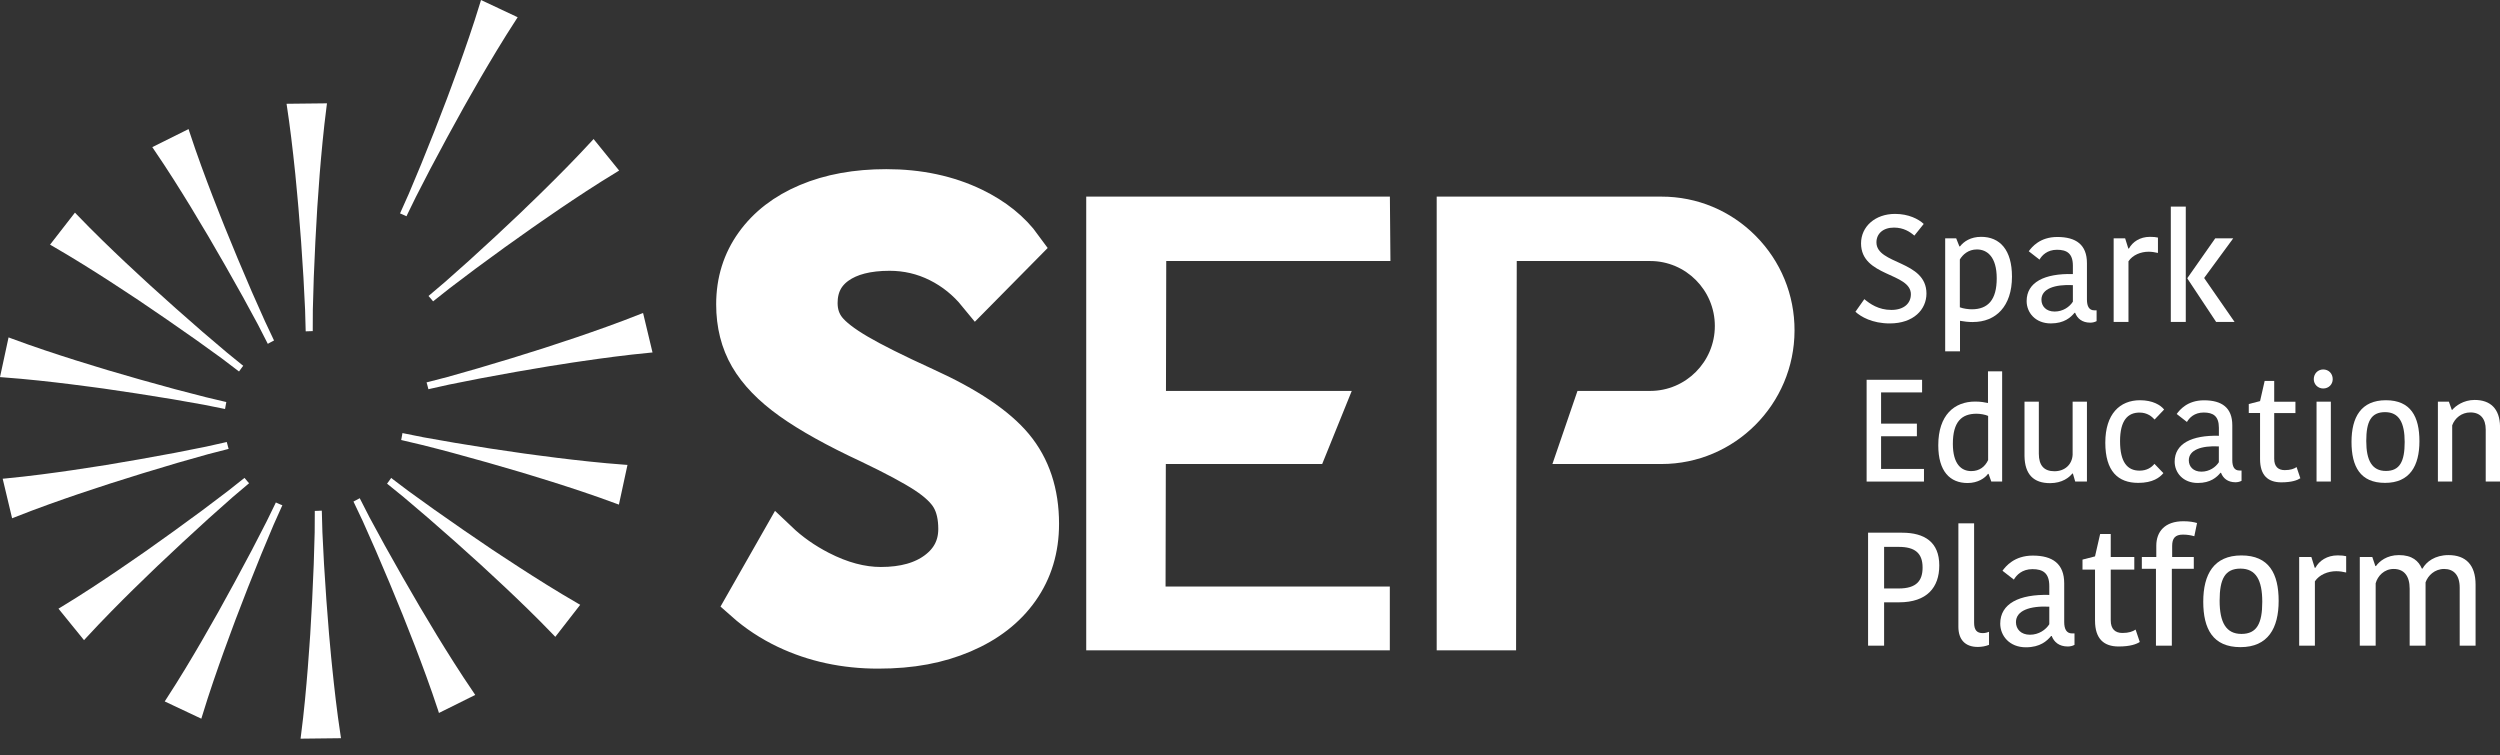
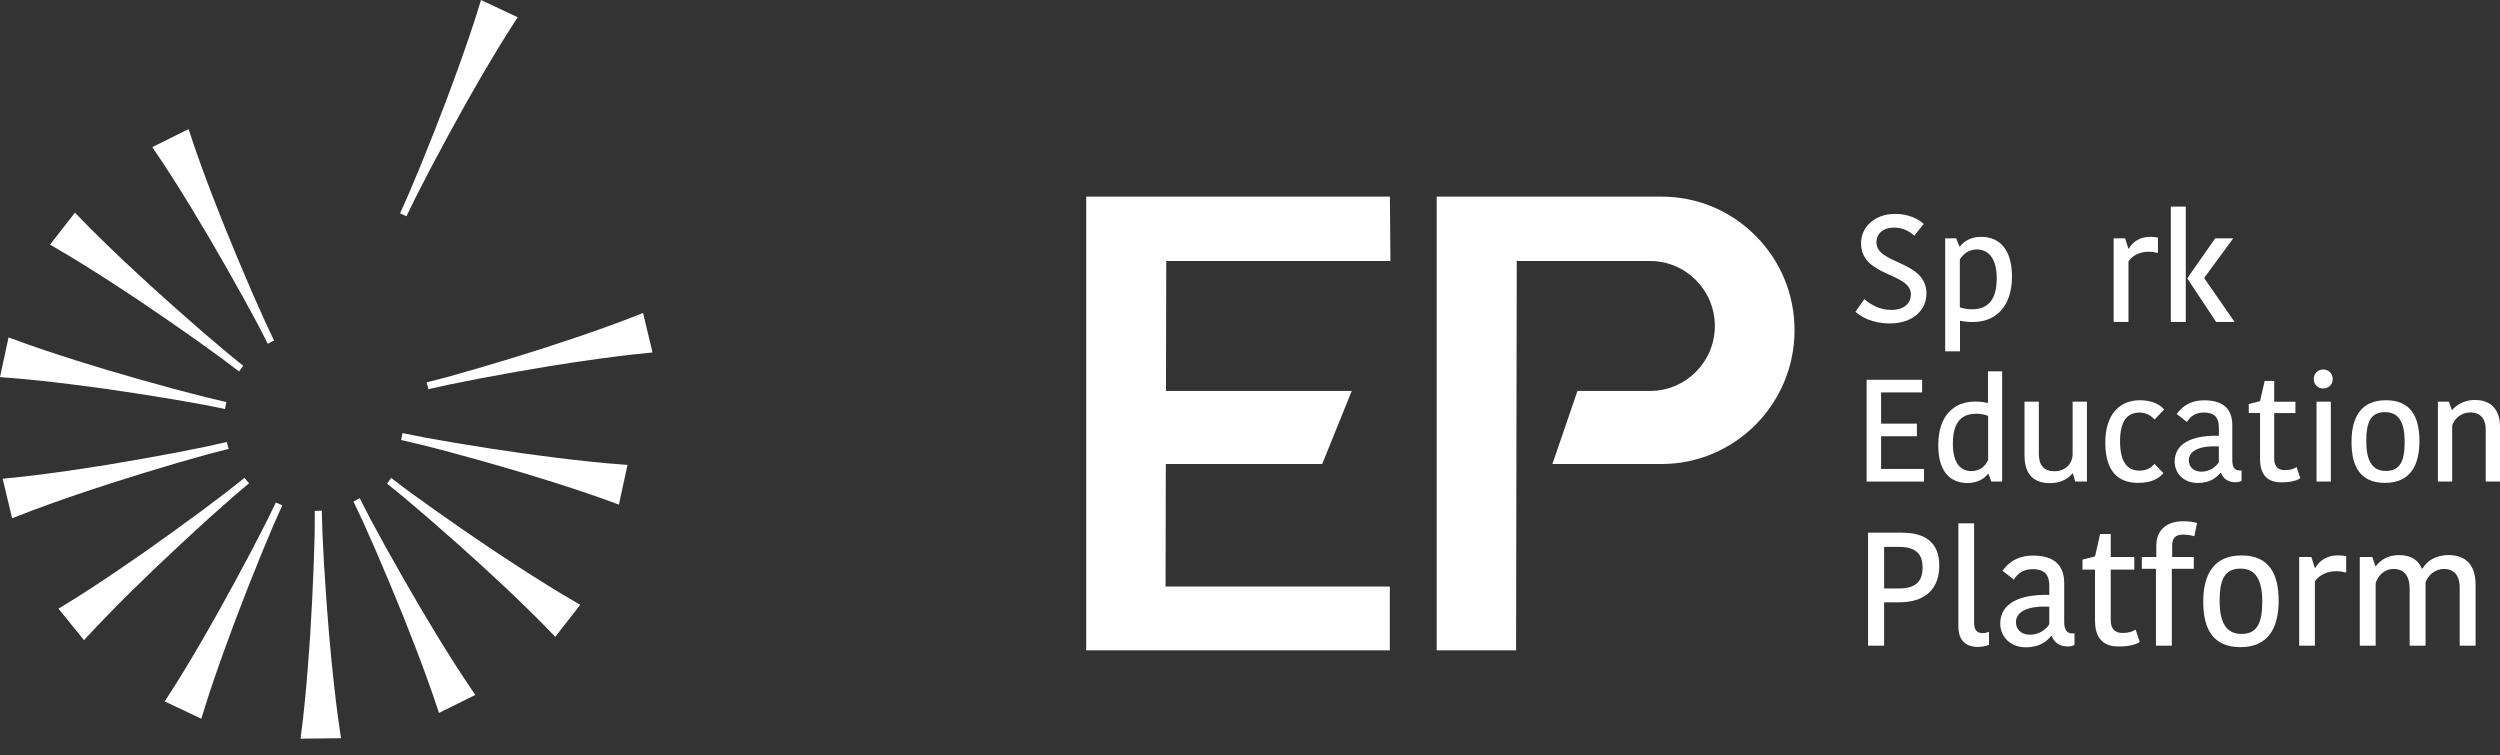
<svg xmlns="http://www.w3.org/2000/svg" width="139" height="42" viewBox="0 0 139 42" fill="none">
  <rect x="0" y="0" width="139" height="42" fill="#333333" stroke="none" />
-   <path d="M56.442 24.776C55.481 23.62 53.816 22.504 51.446 21.43C49.774 20.666 48.533 20.046 47.723 19.568C46.911 19.091 46.351 18.656 46.039 18.262C45.727 17.868 45.571 17.397 45.571 16.848C45.571 15.965 45.914 15.279 46.599 14.79C47.285 14.301 48.24 14.056 49.462 14.056C50.409 14.056 51.302 14.265 52.138 14.682C52.965 15.095 53.676 15.668 54.271 16.396L56.945 13.688C56.279 12.767 55.349 12.019 54.158 11.443C52.724 10.752 51.096 10.405 49.275 10.405C47.603 10.405 46.131 10.674 44.86 11.211C43.587 11.748 42.597 12.512 41.886 13.502C41.175 14.492 40.819 15.632 40.819 16.92C40.819 18.042 41.069 19.031 41.568 19.89C42.068 20.749 42.853 21.561 43.925 22.324C44.997 23.088 46.457 23.899 48.304 24.759C49.7 25.427 50.736 25.982 51.409 26.422C52.082 26.864 52.544 27.305 52.793 27.746C53.043 28.188 53.168 28.743 53.168 29.41C53.168 30.34 52.786 31.092 52.027 31.664C51.266 32.237 50.249 32.524 48.977 32.524C47.903 32.524 46.788 32.225 45.628 31.629C44.76 31.183 43.993 30.643 43.327 30.009L41.33 33.516C42.022 34.13 42.803 34.648 43.682 35.066C45.241 35.805 46.956 36.176 48.827 36.176C50.698 36.176 52.207 35.884 53.58 35.299C54.952 34.714 56.013 33.891 56.761 32.829C57.509 31.768 57.883 30.532 57.883 29.125C57.883 27.384 57.402 25.934 56.442 24.776Z" fill="white" stroke="white" stroke-width="2" stroke-miterlimit="10" />
  <path d="M13.521 20.337L13.423 20.471C13.401 20.5 13.38 20.53 13.358 20.56L13.29 20.655L13.195 20.583C12.91 20.363 12.624 20.146 12.335 19.93C11.421 19.259 10.442 18.566 9.26 17.752L7.699 16.689C7.516 16.569 7.332 16.449 7.149 16.326C6.809 16.1 6.467 15.874 6.124 15.654C5.257 15.094 4.107 14.366 2.898 13.669L2.783 13.603L4.167 11.822L4.259 11.918C5.223 12.924 6.209 13.868 6.958 14.575C7.252 14.854 7.551 15.128 7.848 15.402C8.014 15.555 8.179 15.709 8.345 15.86L9.749 17.123C10.822 18.078 11.729 18.86 12.601 19.589C12.878 19.816 13.157 20.043 13.435 20.268L13.524 20.336L13.521 20.337Z" fill="white" />
  <path d="M12.583 22.353L12.553 22.515C12.545 22.551 12.54 22.587 12.533 22.623L12.513 22.741L12.395 22.717C12.042 22.643 11.689 22.572 11.338 22.504C10.228 22.298 9.049 22.099 7.627 21.881L5.763 21.604C5.54 21.574 5.316 21.544 5.091 21.514C4.692 21.46 4.295 21.406 3.894 21.359C2.87 21.233 1.518 21.076 0.132 20.977L0 20.967L0.476 18.759L0.601 18.806C1.904 19.293 3.198 19.713 4.181 20.025C4.571 20.149 4.959 20.268 5.35 20.385C5.563 20.449 5.775 20.513 5.985 20.579L7.795 21.104C9.178 21.496 10.332 21.806 11.429 22.08C11.777 22.166 12.126 22.248 12.475 22.328L12.582 22.353H12.583Z" fill="white" />
  <path d="M12.712 24.957L12.597 24.988C12.248 25.073 11.899 25.163 11.551 25.258C10.461 25.556 9.315 25.892 7.94 26.314L6.141 26.879C5.929 26.949 5.716 27.02 5.503 27.089C5.119 27.215 4.734 27.341 4.35 27.471C3.376 27.804 2.091 28.251 0.797 28.768L0.673 28.816L0.149 26.617L0.281 26.605C1.668 26.475 3.014 26.288 4.034 26.14C4.437 26.081 4.837 26.02 5.237 25.956C5.459 25.922 5.677 25.888 5.898 25.854L7.754 25.537C9.167 25.289 10.342 25.065 11.45 24.835C11.8 24.758 12.152 24.681 12.5 24.6L12.607 24.574L12.65 24.731C12.659 24.767 12.667 24.805 12.678 24.842L12.712 24.956V24.957Z" fill="white" />
  <path d="M13.85 26.867L13.758 26.945C13.481 27.175 13.206 27.407 12.933 27.643C12.081 28.387 11.192 29.191 10.136 30.171L8.76 31.464C8.601 31.618 8.44 31.775 8.278 31.929C7.985 32.211 7.692 32.494 7.404 32.777C6.669 33.501 5.706 34.467 4.761 35.495L4.672 35.593L3.251 33.842L3.365 33.773C4.558 33.053 5.692 32.297 6.544 31.719C6.879 31.495 7.212 31.265 7.541 31.034C7.727 30.905 7.914 30.777 8.1 30.648L9.636 29.553C10.806 28.711 11.765 27.997 12.662 27.307C12.947 27.088 13.228 26.866 13.506 26.64L13.594 26.571L13.697 26.691C13.722 26.721 13.745 26.751 13.77 26.78L13.85 26.868V26.867Z" fill="white" />
  <path d="M15.7 28.091L15.649 28.202C15.5 28.531 15.352 28.861 15.207 29.191C14.759 30.235 14.305 31.348 13.777 32.687L13.096 34.453C13.019 34.662 12.94 34.872 12.863 35.082C12.719 35.464 12.578 35.847 12.441 36.232C12.092 37.207 11.637 38.495 11.233 39.831L11.194 39.959L9.159 39L9.23 38.888C9.993 37.721 10.689 36.547 11.21 35.651C11.415 35.3 11.616 34.946 11.815 34.591C11.926 34.397 12.036 34.201 12.148 34.006L13.059 32.349C13.746 31.084 14.306 30.021 14.816 29.008C14.978 28.686 15.135 28.361 15.29 28.037L15.337 27.937L15.479 28C15.514 28.017 15.55 28.032 15.586 28.048L15.697 28.091H15.7Z" fill="white" />
  <path d="M15.236 18.931L15.091 19.008C15.058 19.024 15.027 19.042 14.993 19.059L14.89 19.118L14.835 19.01C14.674 18.689 14.508 18.365 14.342 18.047C13.81 17.047 13.228 15.995 12.511 14.742L11.563 13.104C11.449 12.915 11.334 12.722 11.218 12.53C11.011 12.179 10.802 11.832 10.591 11.482C10.051 10.602 9.331 9.442 8.541 8.29L8.468 8.18L10.484 7.177L10.524 7.303C10.958 8.632 11.439 9.912 11.809 10.876C11.954 11.256 12.103 11.633 12.252 12.009C12.336 12.219 12.419 12.429 12.503 12.639L13.222 14.389C13.778 15.718 14.256 16.819 14.728 17.854C14.877 18.18 15.031 18.507 15.188 18.83L15.236 18.93V18.931Z" fill="white" />
  <path d="M18.959 41.044L16.711 41.07L16.728 40.938C16.911 39.551 17.029 38.19 17.112 37.159C17.146 36.752 17.175 36.346 17.202 35.94C17.218 35.716 17.232 35.491 17.249 35.267L17.355 33.377C17.427 31.941 17.473 30.741 17.496 29.6C17.5 29.24 17.502 28.88 17.502 28.518V28.407L17.664 28.402C17.7 28.401 17.736 28.398 17.774 28.397L17.892 28.392L17.896 28.512C17.902 28.874 17.913 29.234 17.926 29.597C17.974 30.732 18.044 31.932 18.147 33.37L18.295 35.258C18.316 35.476 18.335 35.696 18.355 35.914C18.393 36.324 18.428 36.735 18.473 37.142C18.579 38.175 18.728 39.537 18.94 40.915L18.96 41.044H18.959Z" fill="white" />
-   <path d="M18.18 5.749L18.162 5.882C17.983 7.254 17.861 8.623 17.776 9.661C17.744 10.059 17.716 10.46 17.69 10.859C17.674 11.09 17.658 11.32 17.64 11.549L17.534 13.44C17.462 14.822 17.419 16.061 17.394 17.218C17.389 17.578 17.386 17.937 17.389 18.297V18.409L16.997 18.423L16.993 18.304C16.985 17.941 16.975 17.584 16.963 17.221C16.915 16.088 16.843 14.852 16.742 13.445L16.593 11.559C16.572 11.337 16.553 11.117 16.533 10.895C16.495 10.487 16.46 10.081 16.418 9.672C16.265 8.191 16.119 6.993 15.952 5.902L15.932 5.77L18.18 5.745V5.749Z" fill="white" />
  <path d="M26.421 38.639L24.405 39.641L24.366 39.515C23.931 38.186 23.45 36.907 23.081 35.943C22.933 35.558 22.782 35.176 22.629 34.793C22.549 34.588 22.467 34.385 22.386 34.178L21.667 32.428C21.122 31.123 20.628 29.99 20.164 28.963C20.012 28.637 19.858 28.312 19.701 27.988L19.653 27.886L19.785 27.817C19.823 27.797 19.858 27.779 19.895 27.759L20.001 27.7L20.055 27.806C20.216 28.128 20.382 28.451 20.549 28.772C21.082 29.773 21.664 30.822 22.379 32.075L23.328 33.713C23.443 33.905 23.558 34.101 23.676 34.295C23.884 34.643 24.089 34.989 24.299 35.334C24.84 36.217 25.562 37.376 26.349 38.527L26.422 38.637L26.421 38.639Z" fill="white" />
  <path d="M32.259 33.627L30.875 35.408L30.783 35.312C29.82 34.307 28.835 33.362 28.083 32.654C27.79 32.376 27.492 32.102 27.195 31.828C27.029 31.675 26.862 31.521 26.697 31.367L25.295 30.106C24.219 29.151 23.313 28.368 22.443 27.64C22.166 27.412 21.887 27.186 21.606 26.961L21.52 26.891L21.615 26.763C21.637 26.733 21.659 26.703 21.68 26.671L21.75 26.572L21.843 26.646C22.13 26.866 22.417 27.082 22.706 27.299C23.618 27.967 24.596 28.66 25.781 29.477L27.34 30.539C27.526 30.659 27.71 30.782 27.897 30.906C28.236 31.13 28.574 31.355 28.918 31.574C29.786 32.135 30.938 32.866 32.143 33.56L32.258 33.626L32.259 33.627Z" fill="white" />
  <path d="M34.888 25.849L34.411 28.057L34.287 28.011C32.981 27.523 31.687 27.104 30.707 26.793C30.319 26.669 29.931 26.55 29.542 26.433C29.329 26.369 29.116 26.304 28.903 26.239L27.093 25.713C25.717 25.323 24.564 25.012 23.459 24.737C23.111 24.651 22.762 24.569 22.413 24.49L22.306 24.464L22.336 24.304C22.344 24.269 22.349 24.232 22.356 24.194L22.377 24.078L22.495 24.103C22.847 24.175 23.2 24.247 23.552 24.315C24.661 24.52 25.84 24.718 27.262 24.939L29.127 25.213C29.349 25.243 29.573 25.273 29.798 25.303C30.197 25.357 30.595 25.41 30.995 25.458C32.019 25.584 33.371 25.74 34.757 25.84L34.889 25.849H34.888Z" fill="white" />
  <path d="M36.278 19.598L36.145 19.61C34.759 19.74 33.413 19.927 32.395 20.076C31.992 20.131 31.592 20.195 31.19 20.26C30.972 20.294 30.751 20.328 30.529 20.362L28.673 20.678C27.257 20.928 26.082 21.153 24.979 21.381C24.629 21.457 24.277 21.535 23.929 21.615L23.819 21.641L23.779 21.486C23.77 21.45 23.759 21.412 23.75 21.375L23.716 21.261L23.834 21.231C24.182 21.142 24.531 21.055 24.877 20.961C25.968 20.66 27.117 20.324 28.49 19.904L30.289 19.339C30.498 19.27 30.711 19.199 30.924 19.129C31.308 19.004 31.695 18.877 32.078 18.747C33.053 18.413 34.338 17.967 35.631 17.45L35.755 17.403L36.281 19.601L36.278 19.598Z" fill="white" />
-   <path d="M34.423 9.483L34.312 9.552C33.12 10.272 31.985 11.028 31.132 11.605C30.793 11.833 30.459 12.066 30.124 12.298C29.942 12.424 29.759 12.55 29.576 12.679L28.038 13.771C26.876 14.612 25.914 15.324 25.013 16.017C24.731 16.237 24.447 16.459 24.169 16.685L24.081 16.755L23.977 16.631C23.953 16.602 23.93 16.575 23.904 16.546L23.824 16.456L23.916 16.38C24.193 16.148 24.469 15.915 24.741 15.679C25.596 14.934 26.483 14.131 27.539 13.152L28.915 11.859C29.074 11.705 29.234 11.551 29.392 11.397C29.687 11.114 29.983 10.831 30.27 10.544C31.006 9.82 31.969 8.857 32.913 7.828L33.003 7.73L34.423 9.481V9.483Z" fill="white" />
  <path d="M28.782 0.959L28.71 1.071C27.948 2.239 27.252 3.415 26.73 4.308C26.526 4.659 26.326 5.01 26.127 5.361C26.015 5.559 25.904 5.755 25.792 5.951L24.88 7.608C24.193 8.874 23.633 9.936 23.123 10.949C22.961 11.271 22.804 11.596 22.649 11.92L22.602 12.023L22.458 11.959C22.424 11.942 22.389 11.927 22.352 11.911L22.242 11.867L22.29 11.757C22.442 11.428 22.587 11.098 22.732 10.768C23.178 9.725 23.633 8.615 24.162 7.271L24.843 5.505C24.921 5.295 24.999 5.087 25.076 4.877C25.22 4.495 25.361 4.112 25.498 3.727C25.847 2.752 26.302 1.463 26.706 0.128L26.744 0L28.782 0.959Z" fill="white" />
  <path d="M60.394 36.158V10.932H77.278L77.308 14.513H64.843L64.805 32.612H77.274V36.157H60.393L60.394 36.158ZM64.152 25.8L64.806 21.736H75.157L73.513 25.8H64.152Z" fill="white" />
  <path d="M79.88 36.158V10.932H92.38C94.36 10.932 96.219 11.708 97.616 13.115C99.014 14.524 99.782 16.393 99.776 18.383C99.767 22.473 96.448 25.799 92.38 25.799H86.314L87.708 21.735H91.752C93.733 21.735 95.345 20.115 95.345 18.124C95.345 16.133 93.733 14.513 91.752 14.513H84.331L84.294 36.158H79.88Z" fill="white" />
  <path d="M106.246 16.369C106.246 15.144 103.474 15.398 103.474 13.531C103.474 12.602 104.255 11.893 105.364 11.893C106.119 11.893 106.674 12.181 106.959 12.451L106.438 13.101C106.186 12.882 105.833 12.654 105.304 12.654C104.691 12.654 104.33 13 104.33 13.474C104.33 14.715 107.111 14.47 107.111 16.32C107.111 17.206 106.398 17.983 105.069 17.983C104.103 17.983 103.464 17.613 103.162 17.333L103.657 16.632C103.968 16.894 104.447 17.232 105.16 17.232C105.874 17.232 106.244 16.852 106.244 16.37L106.246 16.369Z" fill="white" />
  <path d="M109.699 17.906C109.455 17.906 109.203 17.88 108.976 17.837V19.535H108.152V13.253H108.765L108.942 13.7H108.976C109.186 13.43 109.563 13.168 110.152 13.168C111.194 13.168 111.866 13.895 111.866 15.38C111.866 17.036 110.966 17.904 109.697 17.904L109.699 17.906ZM109.631 17.197C110.539 17.197 111.018 16.665 111.018 15.474C111.018 14.284 110.488 13.869 109.917 13.869C109.438 13.869 109.128 14.157 108.967 14.427V17.086C109.16 17.163 109.463 17.197 109.631 17.197Z" fill="white" />
-   <path d="M116.034 14.629V16.655C116.034 17.026 116.152 17.255 116.445 17.255H116.571V17.855C116.461 17.914 116.336 17.94 116.218 17.94C115.765 17.94 115.495 17.704 115.378 17.392H115.344C115.134 17.645 114.773 17.982 114.026 17.982C113.16 17.982 112.681 17.374 112.681 16.741C112.681 15.694 113.673 15.196 115.252 15.238V14.773C115.252 14.089 114.916 13.887 114.37 13.887C113.825 13.887 113.53 14.199 113.396 14.435L112.799 13.97C112.967 13.742 113.412 13.176 114.386 13.176C115.428 13.176 116.034 13.607 116.034 14.629ZM115.252 15.853C114.236 15.803 113.504 16.057 113.504 16.663C113.504 17.026 113.765 17.322 114.236 17.322C114.707 17.322 115.068 17.06 115.252 16.774V15.853Z" fill="white" />
  <path d="M119.982 14.064C119.814 14.022 119.629 13.996 119.461 13.996C119.032 13.996 118.579 14.173 118.343 14.528V17.898H117.519V13.253H118.158L118.335 13.819H118.369C118.571 13.448 118.982 13.168 119.537 13.168C119.73 13.168 119.881 13.184 119.982 13.21V14.063V14.064Z" fill="white" />
  <path d="M121.529 17.898H120.697V11.488H121.529V17.898ZM121.621 15.457L123.166 13.253H124.166L122.561 15.44V15.474L124.241 17.898H123.216L121.621 15.491V15.457Z" fill="white" />
  <path d="M103.784 26.775V21.116H106.868V21.818H104.588V23.554H106.579V24.256H104.588V26.073H106.973V26.775H103.784Z" fill="white" />
  <path d="M110.532 20.647H111.319V26.775H110.716L110.564 26.347H110.532C110.372 26.573 109.978 26.856 109.399 26.856C108.419 26.856 107.768 26.209 107.768 24.757C107.768 23.07 108.667 22.327 109.817 22.327C110.122 22.327 110.347 22.368 110.532 22.407V20.647ZM110.54 25.579V23.125C110.388 23.052 110.098 23.003 109.897 23.003C109.061 23.003 108.579 23.456 108.579 24.675C108.579 25.806 109.053 26.193 109.6 26.193C110.065 26.193 110.37 25.944 110.54 25.579Z" fill="white" />
  <path d="M112.564 22.334H113.359V25.225C113.359 25.879 113.648 26.201 114.226 26.201C114.804 26.201 115.206 25.83 115.238 25.289V22.334H116.034V26.774H115.382L115.253 26.329H115.221C115.053 26.54 114.667 26.863 113.983 26.863C113.068 26.863 112.578 26.379 112.562 25.353V22.334H112.564Z" fill="white" />
  <path d="M118.983 22.253C119.69 22.253 120.124 22.519 120.325 22.77L119.795 23.326C119.649 23.166 119.393 22.939 118.959 22.939C118.308 22.939 117.875 23.367 117.875 24.529C117.875 25.691 118.276 26.168 118.959 26.168C119.361 26.168 119.625 25.991 119.787 25.789L120.284 26.306C120.084 26.549 119.698 26.848 118.887 26.848C117.77 26.848 117.055 26.209 117.055 24.611C117.055 23.013 117.867 22.253 118.983 22.253Z" fill="white" />
  <path d="M124.116 23.65V25.587C124.116 25.944 124.229 26.16 124.509 26.16H124.63V26.733C124.526 26.789 124.405 26.814 124.292 26.814C123.858 26.814 123.602 26.587 123.489 26.288H123.457C123.256 26.531 122.91 26.853 122.196 26.853C121.368 26.853 120.911 26.272 120.911 25.667C120.911 24.666 121.86 24.19 123.37 24.229V23.785C123.37 23.13 123.048 22.936 122.526 22.936C122.003 22.936 121.723 23.235 121.594 23.462L121.024 23.017C121.184 22.799 121.61 22.257 122.542 22.257C123.538 22.257 124.116 22.669 124.116 23.646V23.65ZM123.368 24.82C122.397 24.771 121.698 25.013 121.698 25.594C121.698 25.942 121.948 26.224 122.397 26.224C122.846 26.224 123.192 25.974 123.368 25.699V24.82Z" fill="white" />
  <path d="M125.659 25.523V22.964H125.032V22.463L125.659 22.302L125.915 21.18H126.446V22.335H127.626V22.965H126.446V25.508C126.446 25.945 126.671 26.139 127.032 26.139C127.345 26.139 127.554 26.066 127.69 25.969L127.899 26.591C127.739 26.696 127.433 26.818 126.839 26.818C126.1 26.818 125.659 26.43 125.659 25.526V25.523Z" fill="white" />
  <path d="M129.169 20.542C129.474 20.542 129.699 20.768 129.699 21.083C129.699 21.374 129.474 21.6 129.169 21.6C128.88 21.6 128.646 21.374 128.646 21.083C128.646 20.768 128.88 20.542 129.169 20.542ZM128.8 22.334H129.595V26.774H128.8V22.334Z" fill="white" />
  <path d="M130.744 24.57C130.744 23.198 131.275 22.253 132.656 22.253C134.037 22.253 134.52 23.166 134.52 24.531C134.52 25.896 133.989 26.848 132.608 26.848C131.227 26.848 130.744 25.935 130.744 24.57ZM132.656 26.185C133.426 26.185 133.7 25.66 133.7 24.578C133.7 23.497 133.387 22.915 132.608 22.915C131.829 22.915 131.564 23.44 131.564 24.521C131.564 25.602 131.885 26.185 132.656 26.185Z" fill="white" />
  <path d="M139.002 26.775H138.206V23.884C138.206 23.279 137.909 22.931 137.354 22.931C136.865 22.931 136.487 23.246 136.342 23.65V26.774H135.547V22.334H136.158L136.318 22.786H136.35C136.519 22.576 136.969 22.237 137.588 22.237C138.463 22.237 138.985 22.721 139.002 23.706V26.774V26.775Z" fill="white" />
  <path d="M107.824 31.437C107.824 32.664 107.137 33.489 105.585 33.489H104.756V35.9H103.865V29.618H105.755C107.003 29.618 107.824 30.137 107.824 31.437ZM104.756 30.406V32.719H105.567C106.566 32.719 106.896 32.28 106.896 31.554C106.896 30.738 106.449 30.407 105.575 30.407H104.755L104.756 30.406Z" fill="white" />
  <path d="M109.76 29.098V34.618C109.76 35.03 109.912 35.201 110.241 35.201C110.402 35.201 110.509 35.156 110.589 35.129V35.854C110.411 35.926 110.187 35.97 109.965 35.97C109.251 35.97 108.886 35.548 108.886 34.85V29.097H109.76V29.098Z" fill="white" />
  <path d="M114.77 32.431V34.582C114.77 34.976 114.895 35.218 115.207 35.218H115.342V35.855C115.226 35.918 115.092 35.945 114.967 35.945C114.485 35.945 114.201 35.694 114.076 35.363H114.04C113.818 35.632 113.434 35.99 112.64 35.99C111.722 35.99 111.213 35.345 111.213 34.673C111.213 33.562 112.264 33.032 113.941 33.077V32.585C113.941 31.86 113.585 31.644 113.005 31.644C112.426 31.644 112.114 31.976 111.971 32.226L111.338 31.734C111.515 31.493 111.989 30.891 113.023 30.891C114.129 30.891 114.77 31.348 114.77 32.432V32.431ZM113.941 33.731C112.863 33.678 112.087 33.946 112.087 34.591C112.087 34.977 112.363 35.291 112.863 35.291C113.362 35.291 113.746 35.013 113.941 34.708V33.732V33.731Z" fill="white" />
  <path d="M116.483 34.511V31.67H115.787V31.114L116.483 30.935L116.768 29.689H117.357V30.97H118.667V31.67H117.357V34.493C117.357 34.977 117.606 35.193 118.008 35.193C118.355 35.193 118.587 35.112 118.739 35.004L118.971 35.694C118.793 35.81 118.454 35.945 117.795 35.945C116.974 35.945 116.484 35.516 116.484 34.512L116.483 34.511Z" fill="white" />
-   <path d="M122.002 29.814C121.815 29.761 121.618 29.724 121.369 29.724C120.932 29.724 120.772 29.939 120.772 30.351V30.97H121.975V31.625H120.754V35.9H119.871V31.625H119.086V30.97H119.89V30.343C119.89 29.563 120.362 28.981 121.397 28.981C121.736 28.981 121.968 29.026 122.156 29.079L122.004 29.814H122.002Z" fill="white" />
+   <path d="M122.002 29.814C121.815 29.761 121.618 29.724 121.369 29.724C120.932 29.724 120.772 29.939 120.772 30.351V30.97H121.975V31.625H120.754V35.9H119.871V31.625H119.086V30.97H119.89V30.343C119.89 29.563 120.362 28.981 121.397 28.981C121.736 28.981 121.968 29.026 122.156 29.079L122.004 29.814Z" fill="white" />
  <path d="M122.501 33.454C122.501 31.93 123.09 30.882 124.624 30.882C126.157 30.882 126.693 31.895 126.693 33.409C126.693 34.922 126.104 35.981 124.571 35.981C123.037 35.981 122.501 34.967 122.501 33.454ZM124.624 35.246C125.48 35.246 125.782 34.663 125.782 33.462C125.782 32.26 125.435 31.615 124.569 31.615C123.704 31.615 123.411 32.198 123.411 33.399C123.411 34.601 123.767 35.246 124.624 35.246Z" fill="white" />
  <path d="M130.446 31.831C130.268 31.786 130.071 31.759 129.893 31.759C129.439 31.759 128.957 31.947 128.708 32.323V35.899H127.834V30.969H128.512L128.699 31.569H128.735C128.949 31.175 129.386 30.879 129.975 30.879C130.18 30.879 130.34 30.897 130.447 30.924V31.829L130.446 31.831Z" fill="white" />
  <path d="M136.135 30.863C137.098 30.863 137.642 31.41 137.642 32.503V35.9H136.759V32.674C136.759 31.966 136.42 31.634 135.894 31.634C135.369 31.634 134.994 32.001 134.861 32.378V35.9H133.977V32.736C133.977 32.019 133.665 31.634 133.086 31.634C132.559 31.634 132.194 32.029 132.087 32.432V35.9H131.204V30.97H131.9L132.07 31.472H132.105C132.292 31.212 132.702 30.863 133.38 30.863C134.121 30.863 134.477 31.194 134.656 31.615H134.691C134.905 31.23 135.387 30.863 136.136 30.863H136.135Z" fill="white" />
</svg>